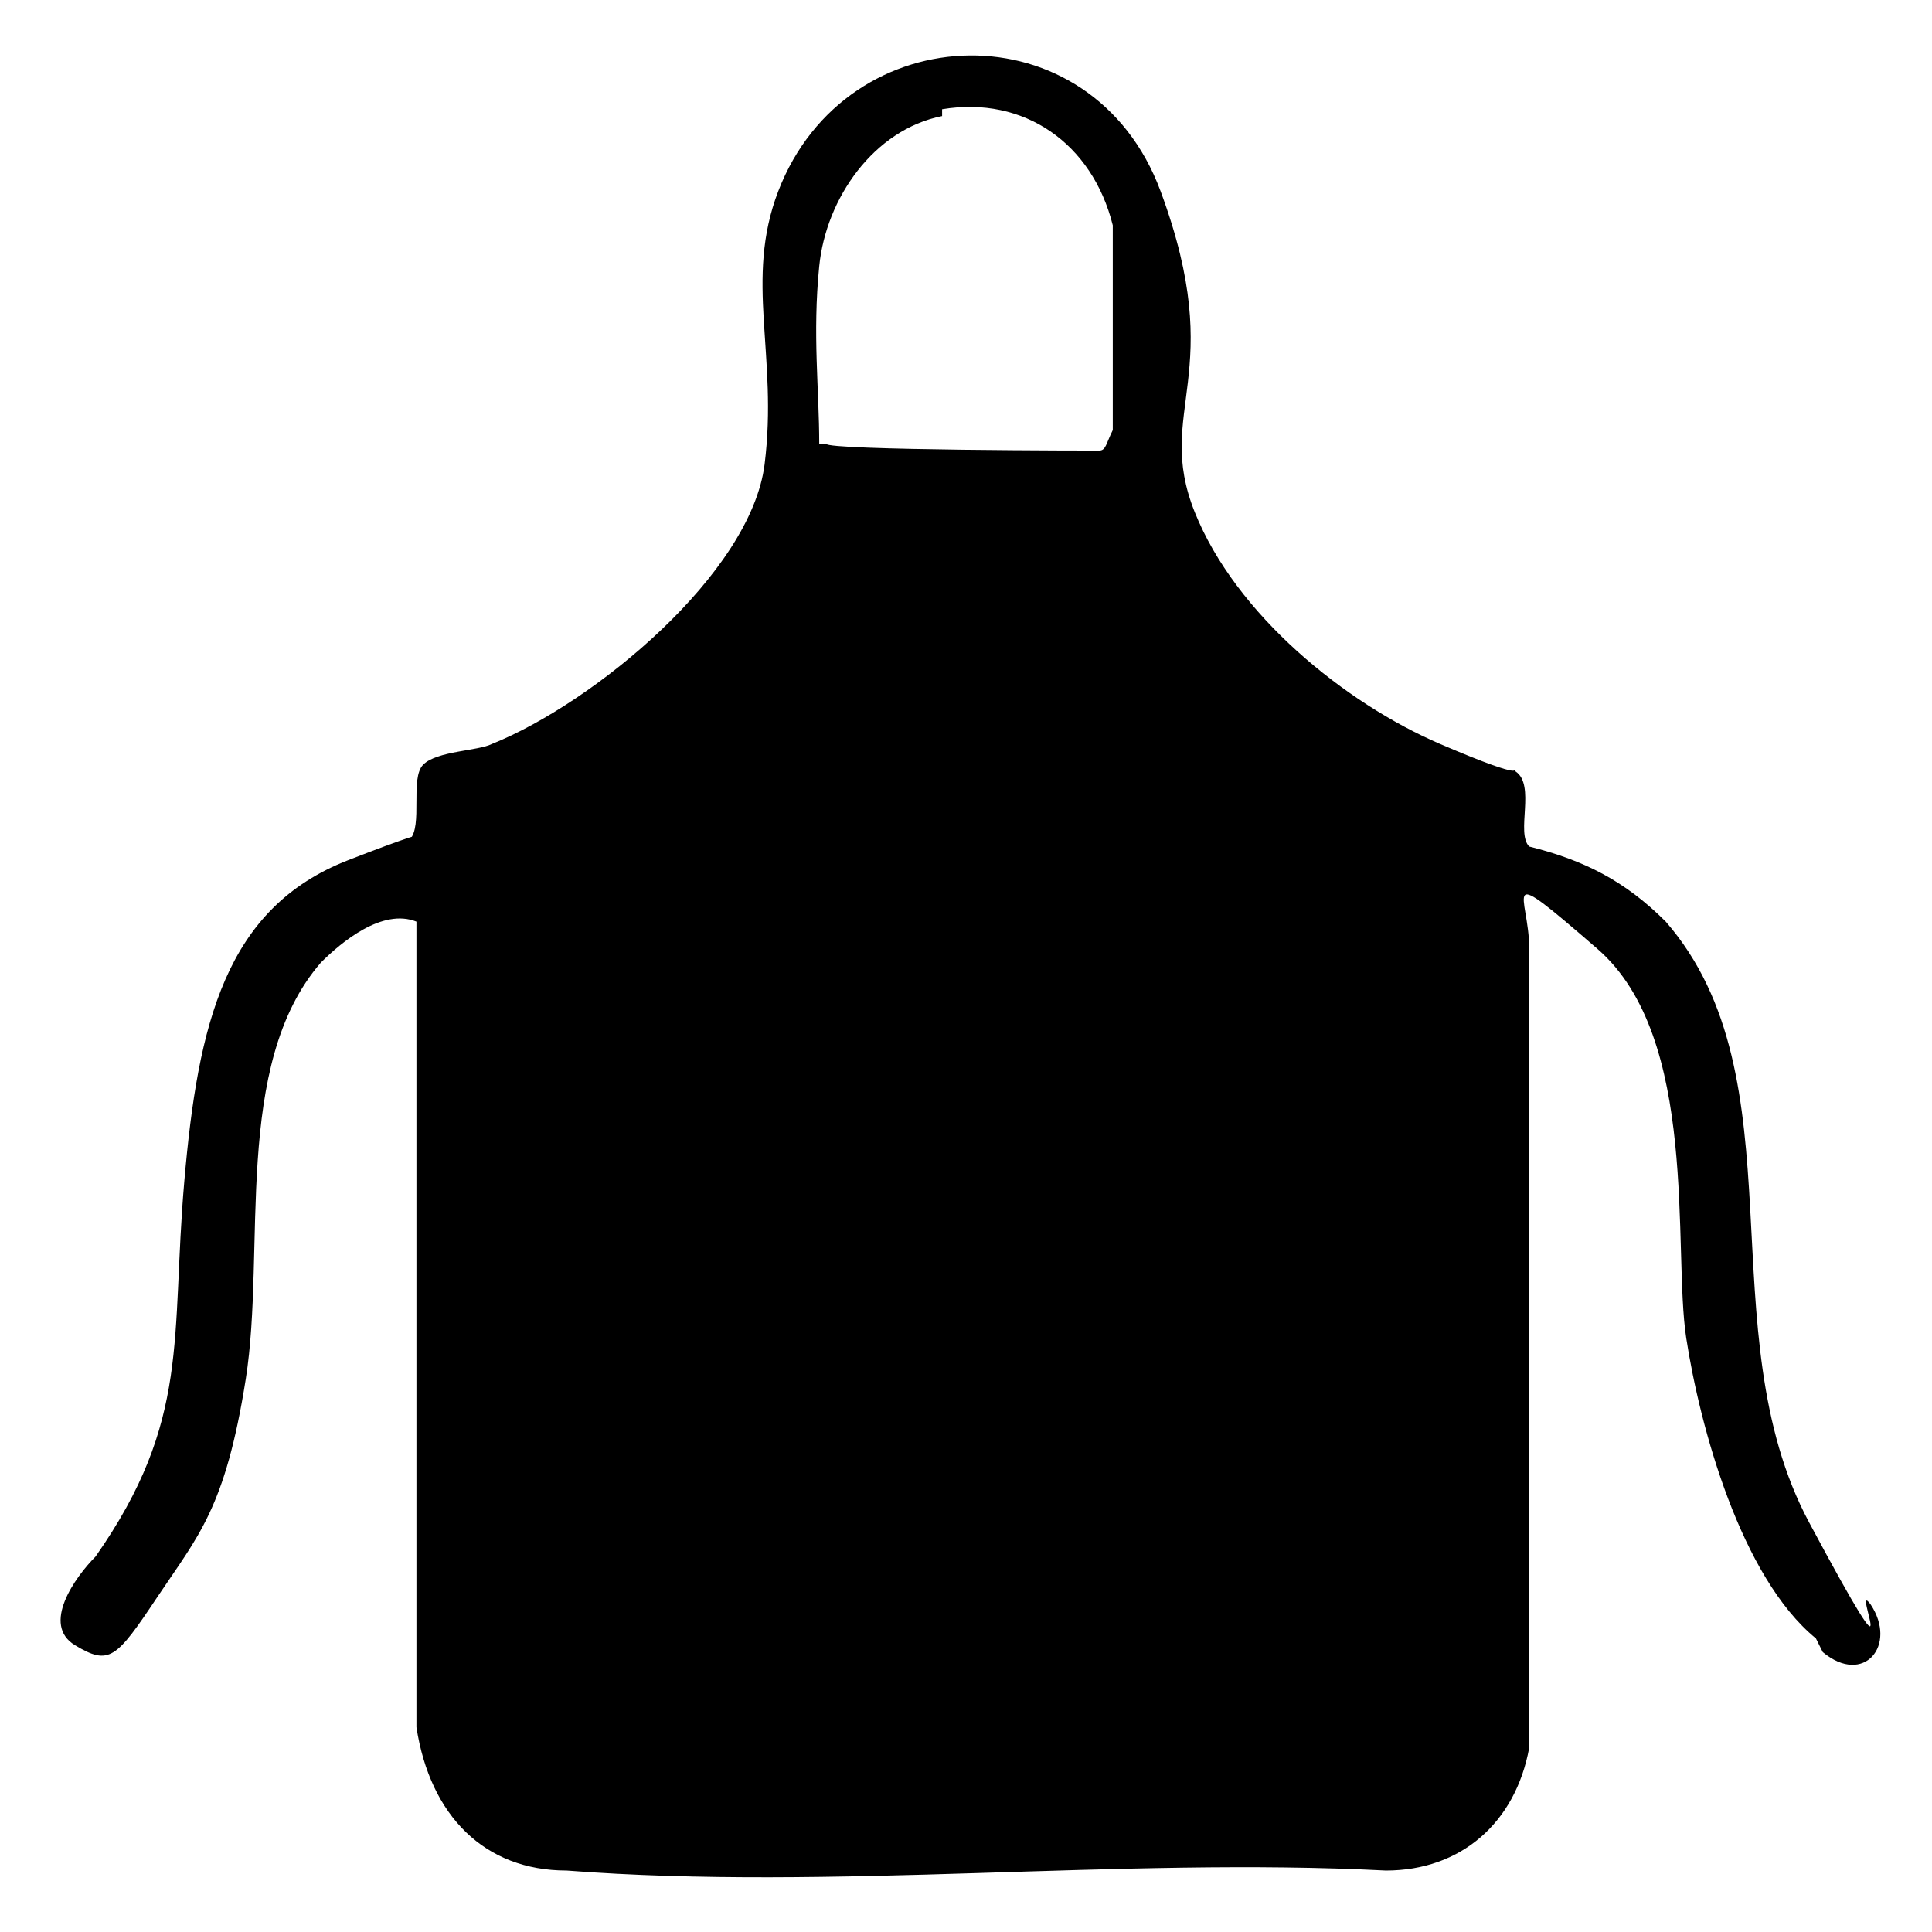
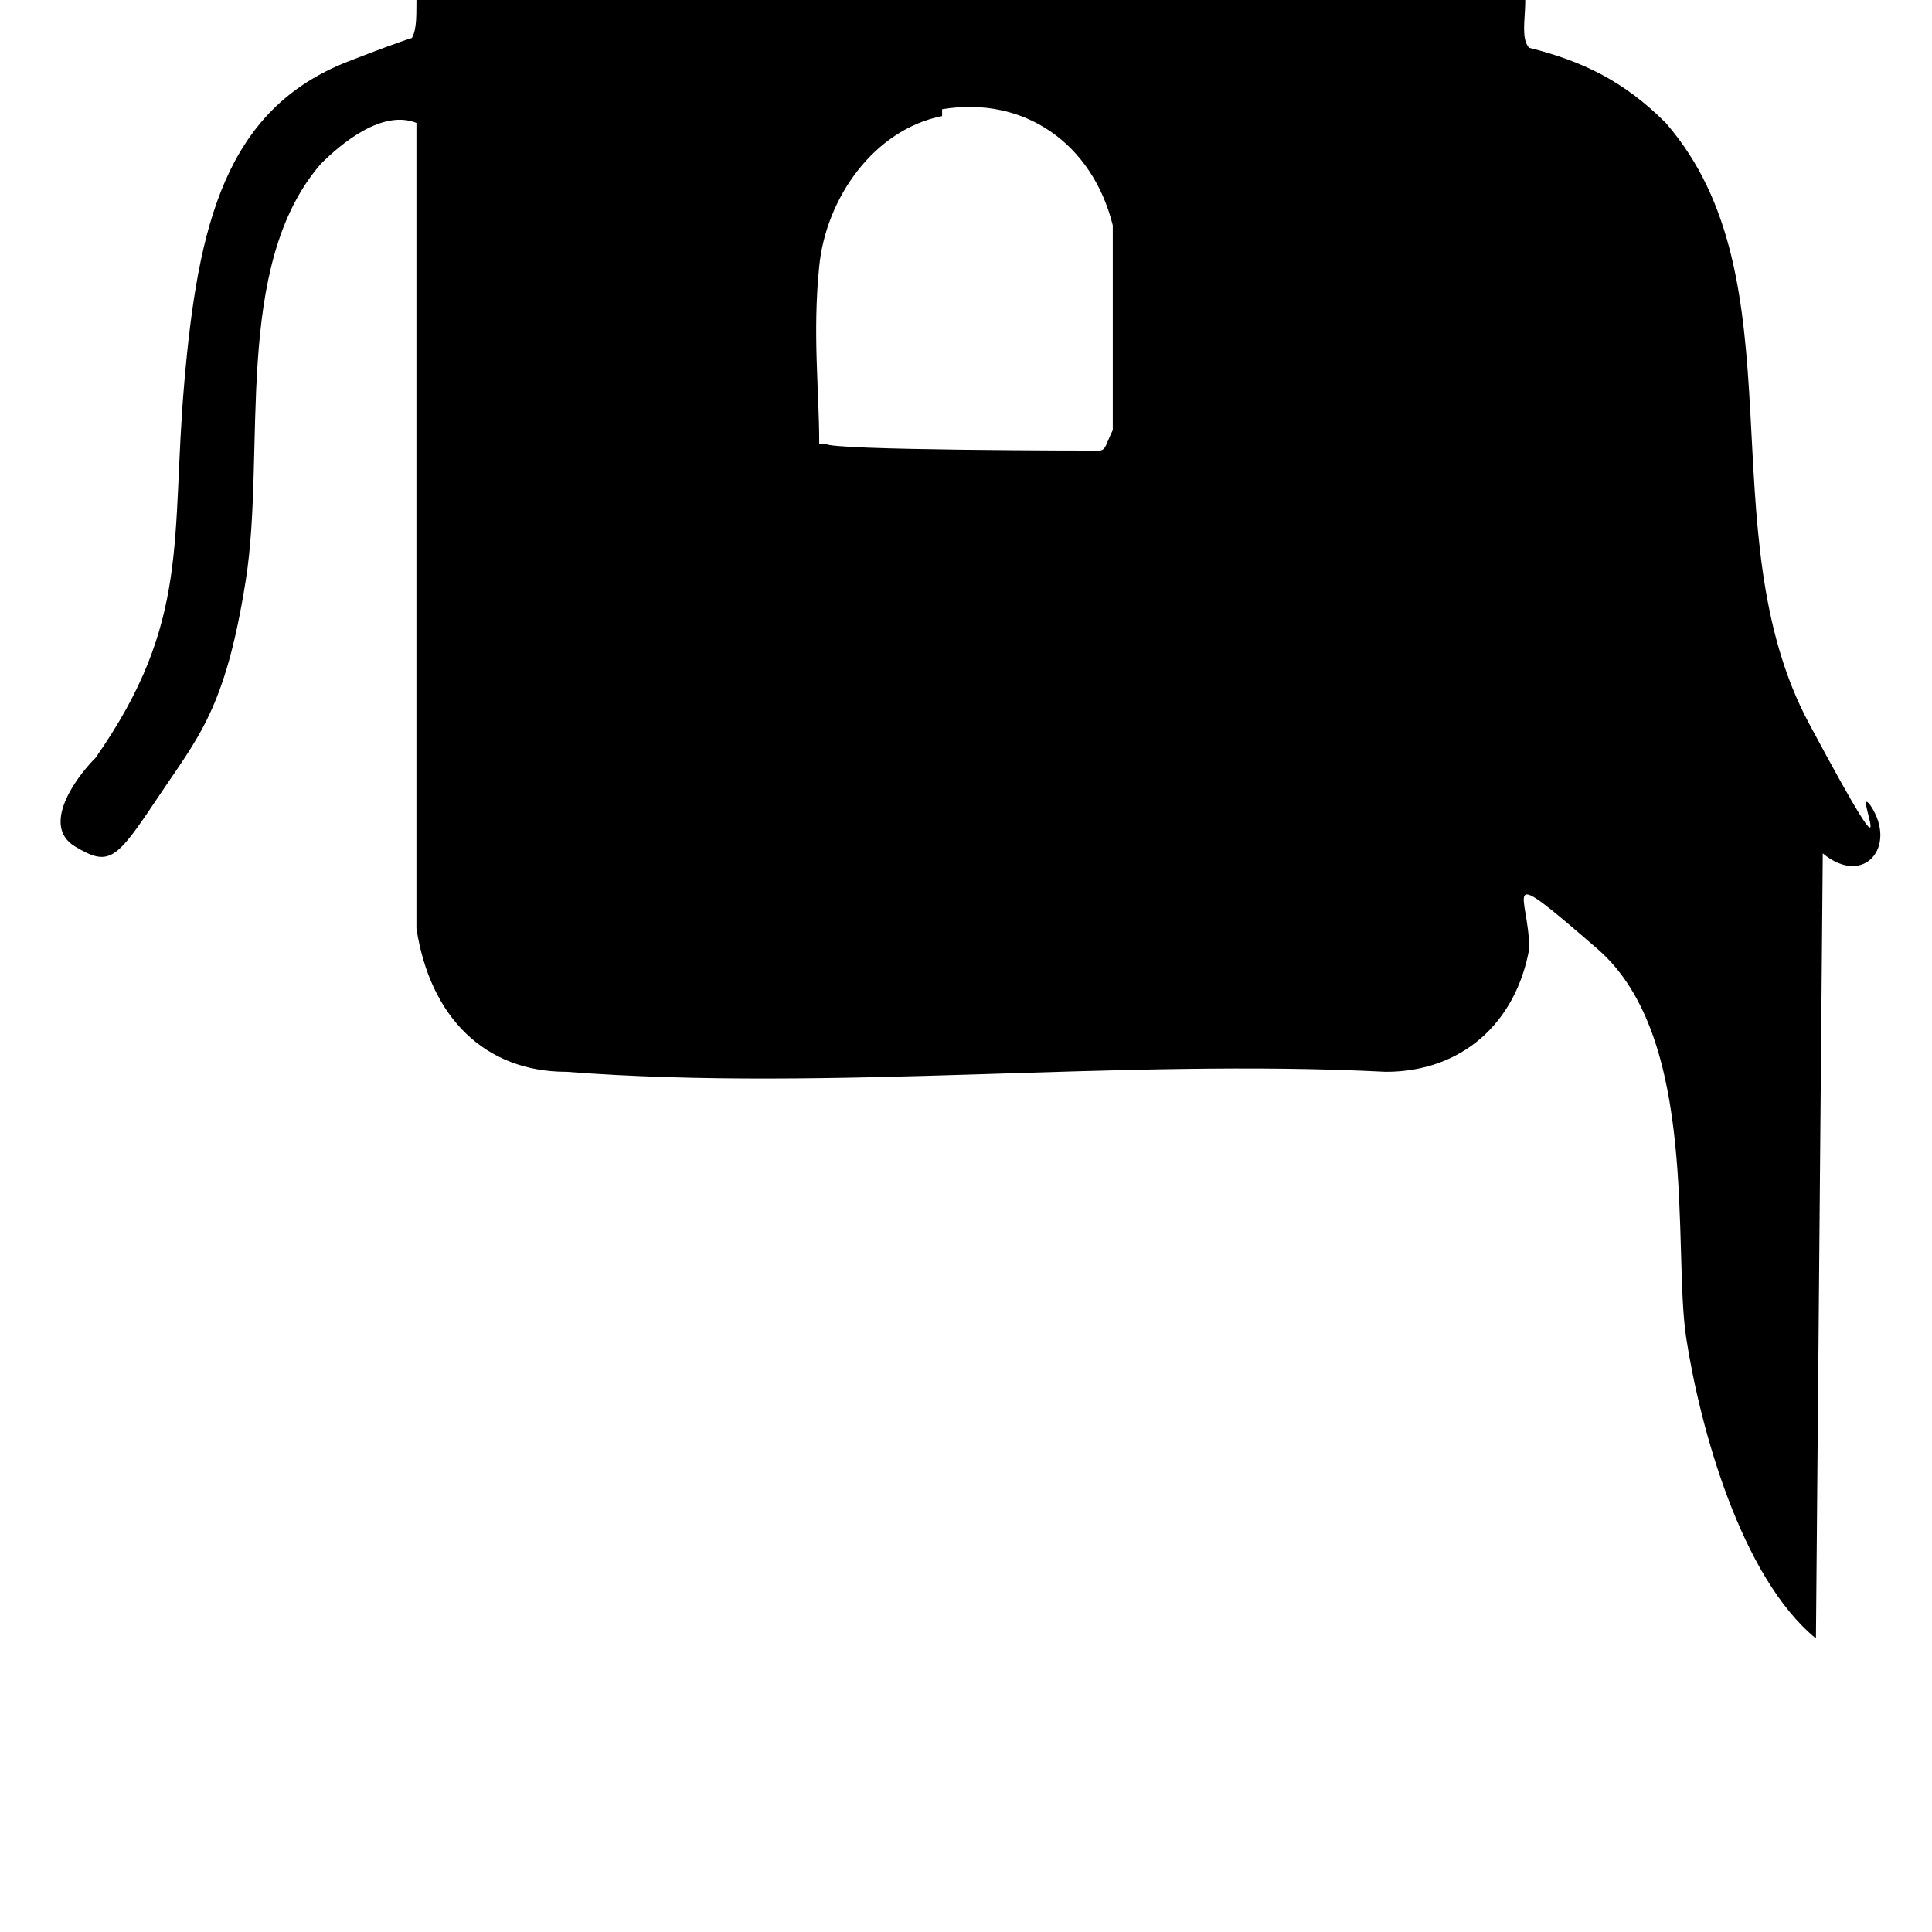
<svg xmlns="http://www.w3.org/2000/svg" id="Layer_1" version="1.1" viewBox="0 0 28.3 28.3">
  <g id="_x31_uVYUe.tif">
-     <path d="M26.6,24c-1.1-.9-1.7-3.1-1.9-4.4s.2-4.4-1.3-5.7-1-.8-1,0v11.7c-.2,1.1-1,1.8-2.1,1.8-3.9-.2-8.1.3-12,0-1.2,0-2-.8-2.2-2.1v-11.8c-.5-.2-1.1.3-1.4.6-1.3,1.5-.8,4.2-1.1,6.1s-.7,2.3-1.3,3.2-.7,1-1.2.7,0-1,.3-1.3c1.4-2,1.1-3.2,1.3-5.5s.6-4,2.4-4.7.8-.2.9-.3c.2-.2,0-.9.2-1.1s.8-.2,1-.3c1.5-.6,3.8-2.5,4-4.1s-.3-2.7.2-4c1-2.6,4.6-2.7,5.6,0s-.1,3.2.5,4.7,2.2,2.8,3.6,3.4,1,.3,1.1.4c.3.2,0,.9.2,1.1.8.2,1.4.5,2,1.1,2,2.3.6,6,2.1,8.8s.6.8.9,1.2c.4.6-.1,1.2-.7.7ZM13.8,1.7c-1,.2-1.7,1.2-1.8,2.2s0,1.8,0,2.6h.1c0,.1,4,.1,4,.1.1,0,.1-.1.2-.3,0-.6,0-2.5,0-3-.3-1.2-1.3-1.9-2.5-1.7Z" />
+     <path d="M26.6,24c-1.1-.9-1.7-3.1-1.9-4.4s.2-4.4-1.3-5.7-1-.8-1,0c-.2,1.1-1,1.8-2.1,1.8-3.9-.2-8.1.3-12,0-1.2,0-2-.8-2.2-2.1v-11.8c-.5-.2-1.1.3-1.4.6-1.3,1.5-.8,4.2-1.1,6.1s-.7,2.3-1.3,3.2-.7,1-1.2.7,0-1,.3-1.3c1.4-2,1.1-3.2,1.3-5.5s.6-4,2.4-4.7.8-.2.9-.3c.2-.2,0-.9.2-1.1s.8-.2,1-.3c1.5-.6,3.8-2.5,4-4.1s-.3-2.7.2-4c1-2.6,4.6-2.7,5.6,0s-.1,3.2.5,4.7,2.2,2.8,3.6,3.4,1,.3,1.1.4c.3.2,0,.9.2,1.1.8.2,1.4.5,2,1.1,2,2.3.6,6,2.1,8.8s.6.8.9,1.2c.4.6-.1,1.2-.7.7ZM13.8,1.7c-1,.2-1.7,1.2-1.8,2.2s0,1.8,0,2.6h.1c0,.1,4,.1,4,.1.1,0,.1-.1.2-.3,0-.6,0-2.5,0-3-.3-1.2-1.3-1.9-2.5-1.7Z" />
  </g>
</svg>